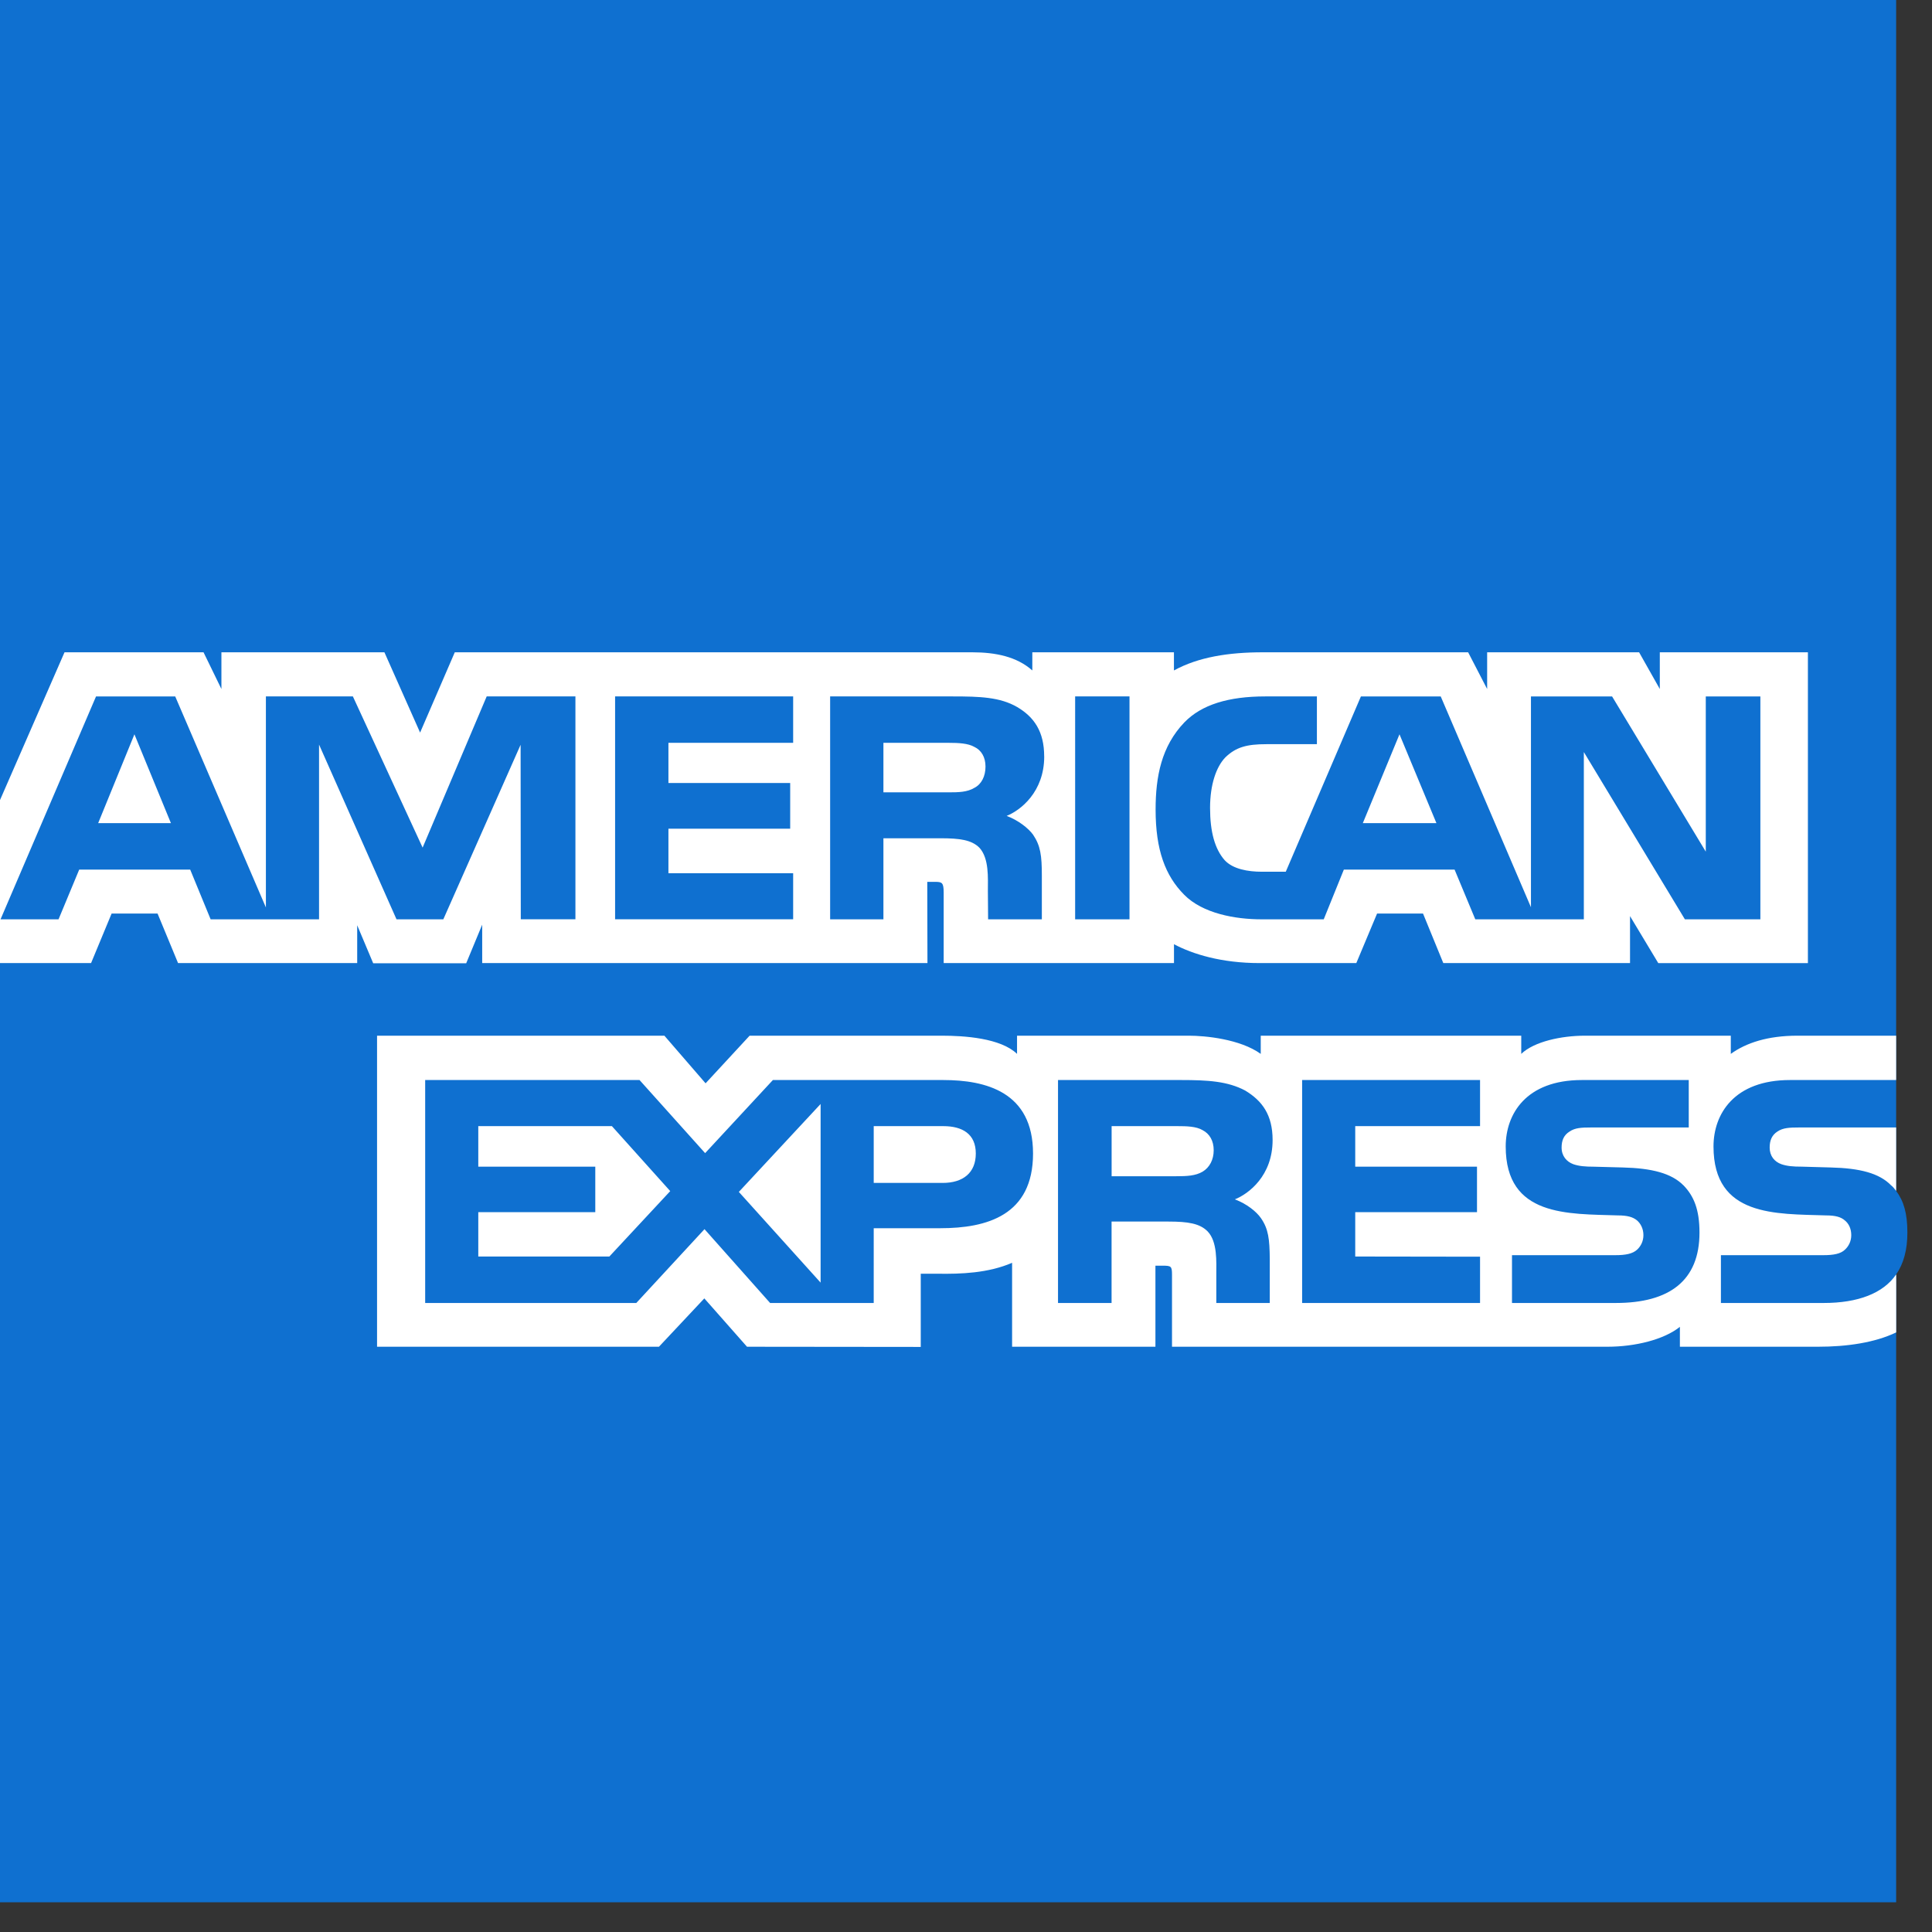
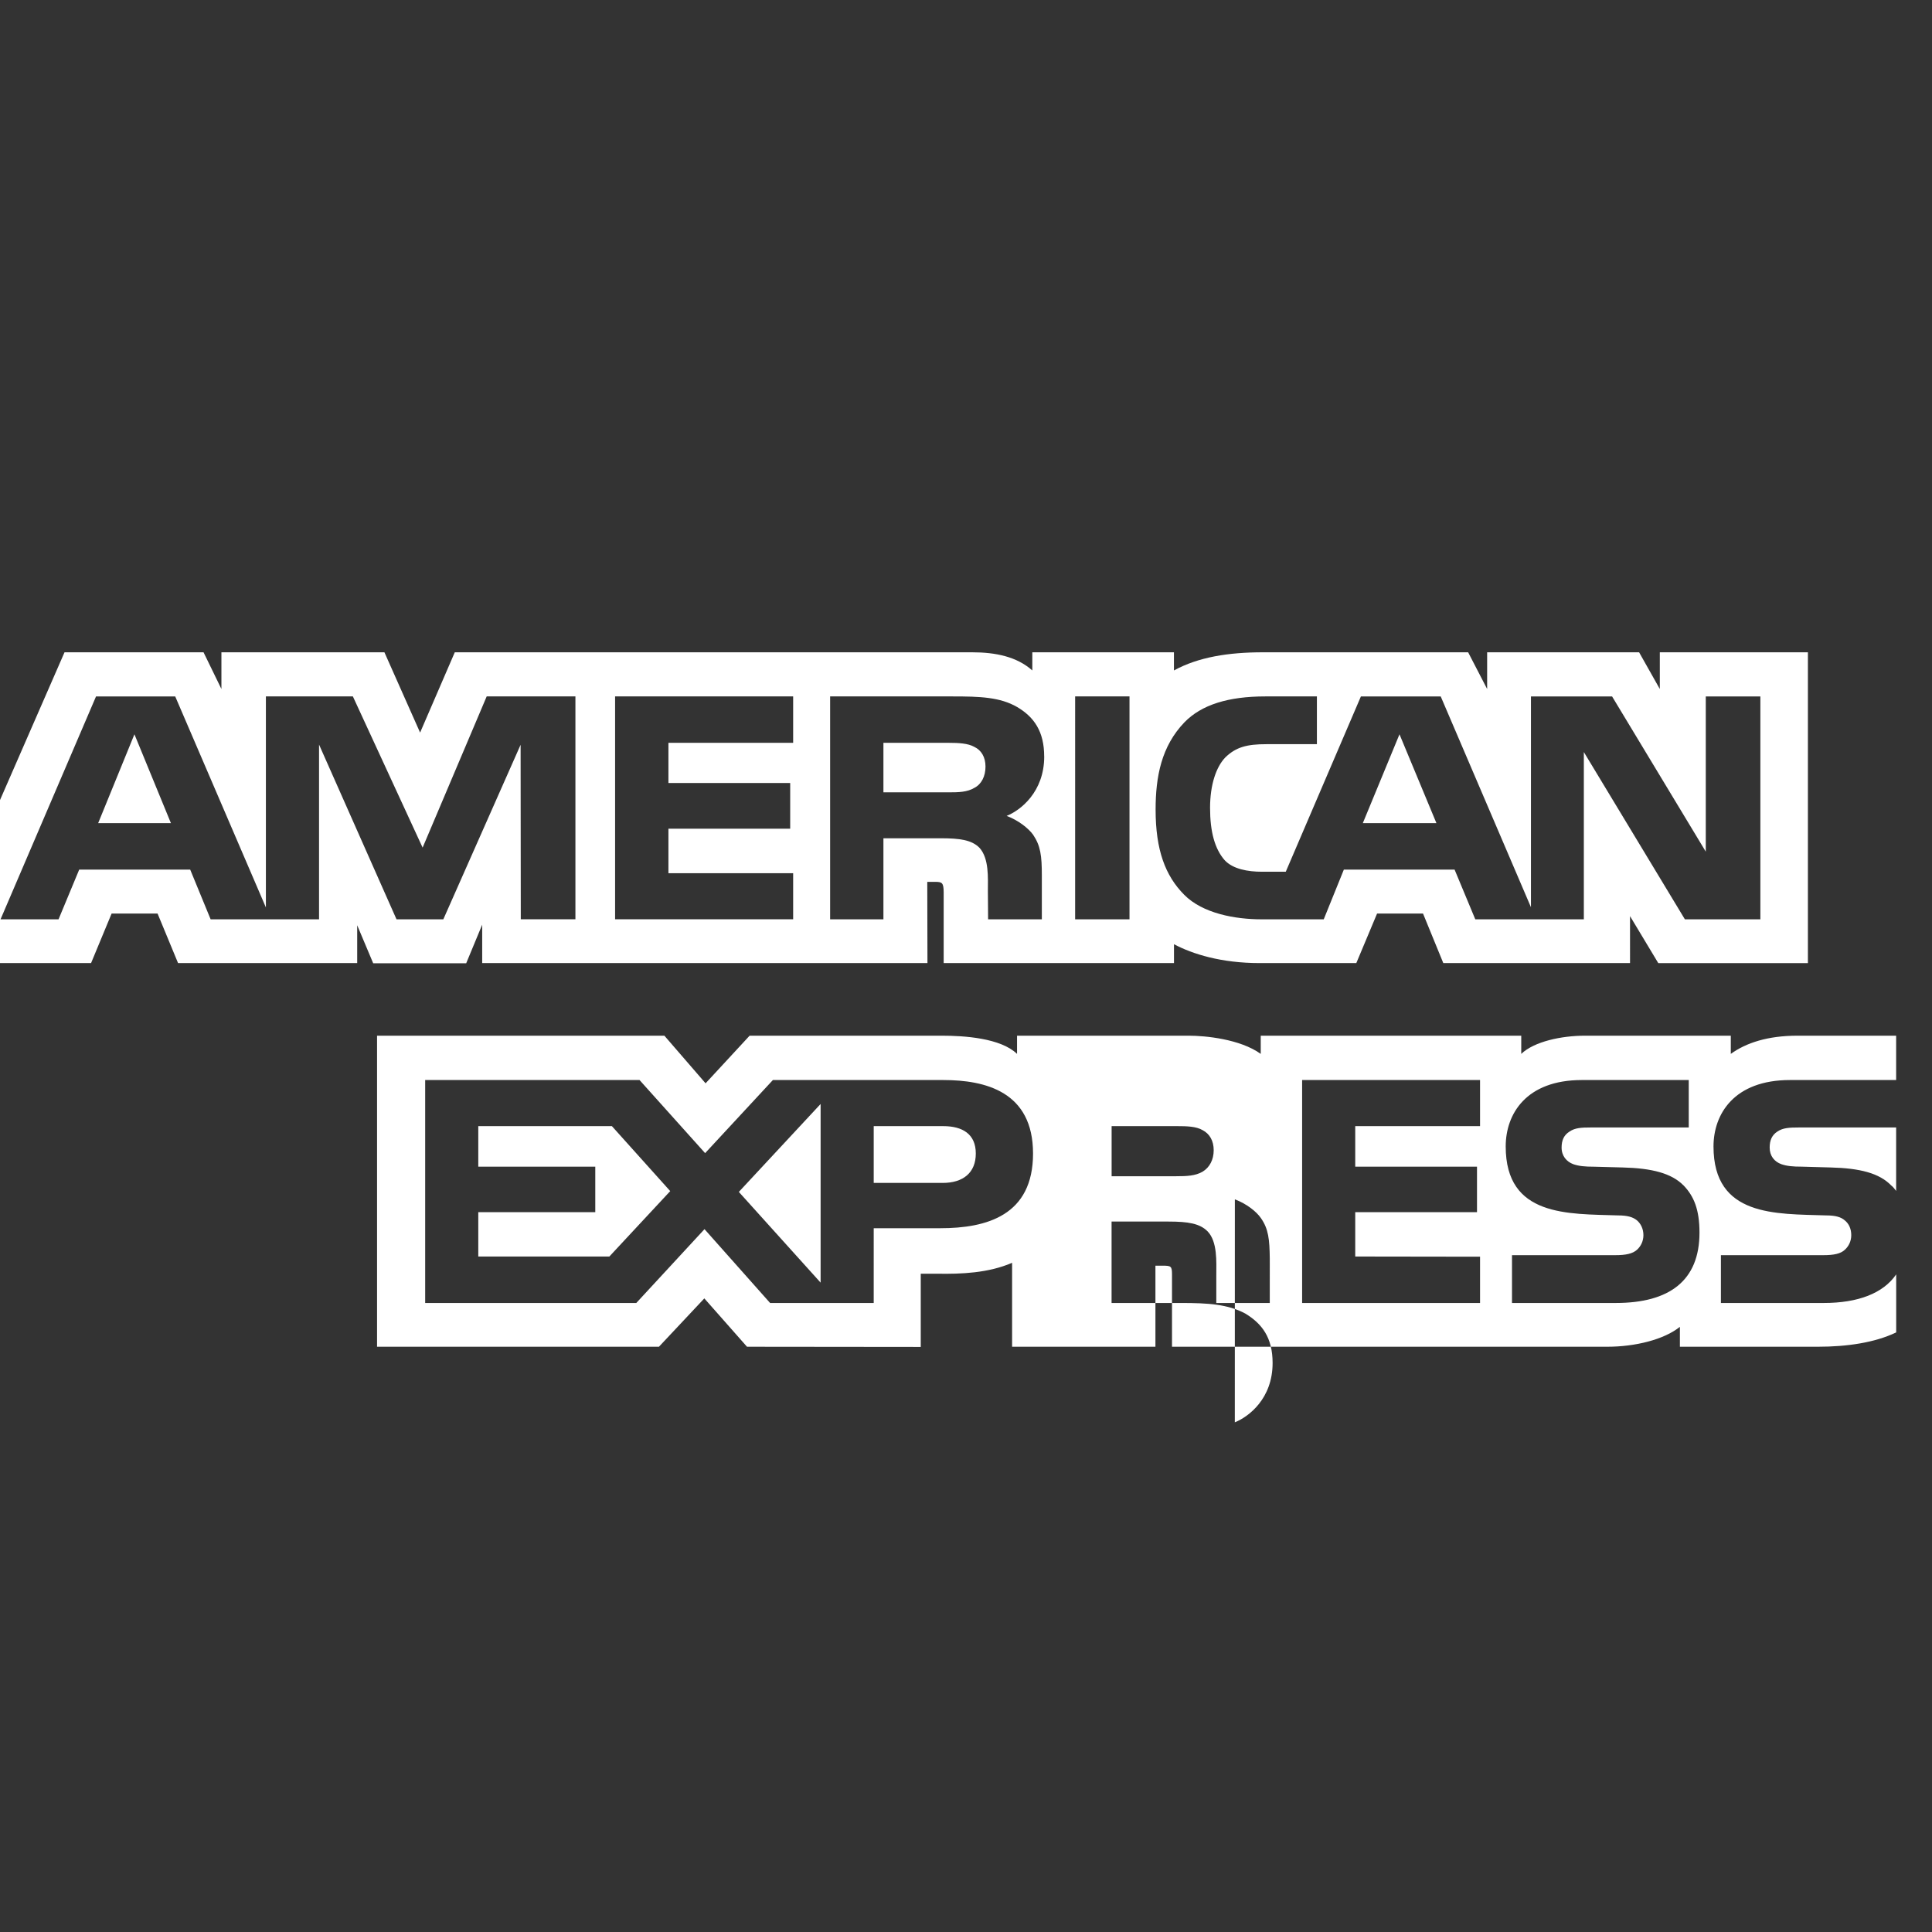
<svg xmlns="http://www.w3.org/2000/svg" width="43" height="43" viewBox="0 0 43 43">
  <rect x="0" y="0" width="43" height="43" fill="#333333" stroke="none" />
  <g fill="none" fill-rule="evenodd">
-     <path fill="#0F70D0" d="M42.202 0H0v42.338h42.202V28.365c.168-.242.25-.552.25-.93 0-.434-.082-.703-.25-.93" />
-     <path fill="#FFF" d="M3.804 18.32l-.812-1.977-.807 1.977h1.62zm17.886-.787c-.163.099-.356.102-.587.102h-1.441v-1.102h1.46c.207 0 .423.01.563.09.154.072.249.226.249.438 0 .217-.09.392-.244.472zm10.28.787l-.822-1.977-.816 1.977h1.637zm-19.163 2.14h-1.216l-.004-3.884-1.72 3.885H8.825l-1.724-3.889v3.889H4.688l-.455-1.107h-2.47l-.46 1.107H.012l2.125-4.96H3.9l2.018 4.696V15.5h1.936l1.552 3.365 1.426-3.365h1.975v4.96zm4.847 0H13.69V15.5h3.963v1.033h-2.776v.894h2.71v1.017h-2.71v.991h2.776v1.026zm5.587-3.624c0 .791-.528 1.2-.836 1.323.26.098.481.273.587.417.167.247.196.467.196.91v.975h-1.196l-.005-.626c0-.298.029-.727-.187-.966-.173-.175-.438-.212-.865-.212h-1.273v1.804h-1.186V15.5h2.728c.606 0 1.053.015 1.436.237.376.222.6.545.6 1.098zm1.898 3.625h-1.21V15.5h1.21v4.96zm14.041 0H37.5l-2.249-3.723v3.723h-2.416l-.461-1.107H29.91l-.448 1.107h-1.388c-.577 0-1.307-.128-1.72-.549-.417-.421-.634-.991-.634-1.894 0-.735.13-1.408.64-1.94.383-.395.983-.578 1.8-.578h1.15v1.063h-1.125c-.433 0-.677.065-.913.294-.202.209-.34.604-.34 1.124 0 .531.105.914.326 1.165.182.196.514.256.826.256h.533l1.672-3.901h1.777l2.008 4.691v-4.691h1.806l2.085 3.454v-3.454h1.215v4.96zM0 21.435h2.027l.457-1.102h1.023l.456 1.102H7.95v-.842l.356.846h2.07l.356-.859v.855h9.91l-.004-1.808h.192c.134.004.173.017.173.238v1.57h5.126v-.42c.413.22 1.056.42 1.902.42h2.156l.462-1.102h1.023l.451 1.102h4.156V20.39l.629 1.046h3.33v-6.918h-3.296v.817l-.461-.817h-3.382v.817l-.423-.817h-4.568c-.765 0-1.436.106-1.98.404v-.404h-3.152v.404c-.345-.307-.816-.404-1.34-.404H10.122l-.772 1.787-.794-1.787H4.928v.817l-.398-.817H1.436L0 17.807v3.628zM42.202 25.094H40.04c-.216 0-.359.008-.48.09-.125.08-.173.2-.173.357 0 .187.105.314.26.37.124.043.259.055.456.055l.643.018c.649.016 1.082.127 1.346.4.048.037.077.08.11.122v-1.412zm0 3.271c-.288.421-.85.635-1.61.635h-2.29v-1.064h2.281c.226 0 .385-.03.48-.123.083-.076.14-.188.14-.323 0-.145-.057-.26-.145-.329-.085-.075-.21-.11-.417-.11-1.114-.037-2.504.035-2.504-1.535 0-.72.457-1.478 1.702-1.478h2.363v-.987h-2.195c-.663 0-1.144.159-1.485.405v-.405h-3.247c-.519 0-1.129.129-1.417.405v-.405H28.06v.405c-.462-.332-1.24-.405-1.6-.405h-3.824v.405c-.365-.353-1.177-.405-1.672-.405h-4.28l-.98 1.06-.917-1.06H8.392v6.923h6.274l1.01-1.076.95 1.076 3.867.004v-1.629h.38c.514.008 1.119-.013 1.653-.243v1.868h3.19V28.17h.153c.197 0 .216.008.216.204v1.6h9.69c.615 0 1.258-.157 1.614-.443v.443h3.074c.64 0 1.264-.09 1.74-.319v-1.29zm-4.732-1.982c.231.239.355.54.355 1.051 0 1.068-.667 1.566-1.863 1.566h-2.31v-1.064h2.3c.226 0 .385-.03.485-.123.082-.076.14-.188.14-.323 0-.145-.063-.26-.144-.329-.091-.075-.216-.11-.423-.11-1.11-.037-2.498.035-2.498-1.535 0-.72.452-1.478 1.695-1.478h2.379v1.056H35.41c-.216 0-.356.008-.476.09-.13.08-.178.2-.178.357 0 .187.11.314.26.37.125.043.26.056.461.056l.639.017c.644.016 1.086.127 1.354.4zm-10.703-.306c-.159.094-.355.102-.586.102h-1.44v-1.115h1.46c.211 0 .423.005.566.09.154.08.246.234.246.446 0 .213-.092.384-.246.477zm.717.617c.263.098.48.272.58.417.168.242.192.468.197.905V29h-1.19v-.621c0-.298.028-.74-.192-.971-.174-.178-.438-.22-.87-.22H24.74V29h-1.192v-4.962h2.738c.6 0 1.038.027 1.428.234.374.226.61.536.61 1.102 0 .792-.53 1.196-.841 1.32zm1.498-2.656h3.959v1.026h-2.778v.902h2.71v1.013h-2.71v.987l2.778.004V29h-3.96v-4.962zm-8.003 2.29h-1.533v-1.264h1.547c.428 0 .725.175.725.609 0 .43-.283.655-.739.655zm-2.714 2.22l-1.821-2.02 1.82-1.957v3.978zm-4.703-.582h-2.917v-.987h2.604v-1.013h-2.604v-.902h2.974l1.298 1.446-1.355 1.456zm9.43-2.293c0 1.378-1.029 1.663-2.066 1.663h-1.48V29H17.14l-1.46-1.643L14.162 29H9.463v-4.962h4.771l1.46 1.627 1.508-1.627h3.79c.942 0 2 .26 2 1.635z" />
+     <path fill="#FFF" d="M3.804 18.32l-.812-1.977-.807 1.977h1.62zm17.886-.787c-.163.099-.356.102-.587.102h-1.441v-1.102h1.46c.207 0 .423.01.563.09.154.072.249.226.249.438 0 .217-.09.392-.244.472zm10.28.787l-.822-1.977-.816 1.977h1.637zm-19.163 2.14h-1.216l-.004-3.884-1.72 3.885H8.825l-1.724-3.889v3.889H4.688l-.455-1.107h-2.47l-.46 1.107H.012l2.125-4.96H3.9l2.018 4.696V15.5h1.936l1.552 3.365 1.426-3.365h1.975v4.96zm4.847 0H13.69V15.5h3.963v1.033h-2.776v.894h2.71v1.017h-2.71v.991h2.776v1.026zm5.587-3.624c0 .791-.528 1.2-.836 1.323.26.098.481.273.587.417.167.247.196.467.196.91v.975h-1.196l-.005-.626c0-.298.029-.727-.187-.966-.173-.175-.438-.212-.865-.212h-1.273v1.804h-1.186V15.5h2.728c.606 0 1.053.015 1.436.237.376.222.6.545.6 1.098zm1.898 3.625h-1.21V15.5h1.21v4.96zm14.041 0H37.5l-2.249-3.723v3.723h-2.416l-.461-1.107H29.91l-.448 1.107h-1.388c-.577 0-1.307-.128-1.72-.549-.417-.421-.634-.991-.634-1.894 0-.735.13-1.408.64-1.94.383-.395.983-.578 1.8-.578h1.15v1.063h-1.125c-.433 0-.677.065-.913.294-.202.209-.34.604-.34 1.124 0 .531.105.914.326 1.165.182.196.514.256.826.256h.533l1.672-3.901h1.777l2.008 4.691v-4.691h1.806l2.085 3.454v-3.454h1.215v4.96zM0 21.435h2.027l.457-1.102h1.023l.456 1.102H7.95v-.842l.356.846h2.07l.356-.859v.855h9.91l-.004-1.808h.192c.134.004.173.017.173.238v1.57h5.126v-.42c.413.22 1.056.42 1.902.42h2.156l.462-1.102h1.023l.451 1.102h4.156V20.39l.629 1.046h3.33v-6.918h-3.296v.817l-.461-.817h-3.382v.817l-.423-.817h-4.568c-.765 0-1.436.106-1.98.404v-.404h-3.152v.404c-.345-.307-.816-.404-1.34-.404H10.122l-.772 1.787-.794-1.787H4.928v.817l-.398-.817H1.436L0 17.807v3.628zM42.202 25.094H40.04c-.216 0-.359.008-.48.09-.125.08-.173.2-.173.357 0 .187.105.314.26.37.124.043.259.055.456.055l.643.018c.649.016 1.082.127 1.346.4.048.037.077.08.11.122v-1.412zm0 3.271c-.288.421-.85.635-1.61.635h-2.29v-1.064h2.281c.226 0 .385-.03.48-.123.083-.076.14-.188.14-.323 0-.145-.057-.26-.145-.329-.085-.075-.21-.11-.417-.11-1.114-.037-2.504.035-2.504-1.535 0-.72.457-1.478 1.702-1.478h2.363v-.987h-2.195c-.663 0-1.144.159-1.485.405v-.405h-3.247c-.519 0-1.129.129-1.417.405v-.405H28.06v.405c-.462-.332-1.24-.405-1.6-.405h-3.824v.405c-.365-.353-1.177-.405-1.672-.405h-4.28l-.98 1.06-.917-1.06H8.392v6.923h6.274l1.01-1.076.95 1.076 3.867.004v-1.629h.38c.514.008 1.119-.013 1.653-.243v1.868h3.19V28.17h.153c.197 0 .216.008.216.204v1.6h9.69c.615 0 1.258-.157 1.614-.443v.443h3.074c.64 0 1.264-.09 1.74-.319v-1.29zm-4.732-1.982c.231.239.355.54.355 1.051 0 1.068-.667 1.566-1.863 1.566h-2.31v-1.064h2.3c.226 0 .385-.03.485-.123.082-.076.14-.188.14-.323 0-.145-.063-.26-.144-.329-.091-.075-.216-.11-.423-.11-1.11-.037-2.498.035-2.498-1.535 0-.72.452-1.478 1.695-1.478h2.379v1.056H35.41c-.216 0-.356.008-.476.09-.13.08-.178.2-.178.357 0 .187.11.314.26.37.125.043.26.056.461.056l.639.017c.644.016 1.086.127 1.354.4zm-10.703-.306c-.159.094-.355.102-.586.102h-1.44v-1.115h1.46c.211 0 .423.005.566.09.154.08.246.234.246.446 0 .213-.092.384-.246.477zm.717.617c.263.098.48.272.58.417.168.242.192.468.197.905V29h-1.19v-.621c0-.298.028-.74-.192-.971-.174-.178-.438-.22-.87-.22H24.74V29h-1.192h2.738c.6 0 1.038.027 1.428.234.374.226.61.536.61 1.102 0 .792-.53 1.196-.841 1.32zm1.498-2.656h3.959v1.026h-2.778v.902h2.71v1.013h-2.71v.987l2.778.004V29h-3.96v-4.962zm-8.003 2.29h-1.533v-1.264h1.547c.428 0 .725.175.725.609 0 .43-.283.655-.739.655zm-2.714 2.22l-1.821-2.02 1.82-1.957v3.978zm-4.703-.582h-2.917v-.987h2.604v-1.013h-2.604v-.902h2.974l1.298 1.446-1.355 1.456zm9.43-2.293c0 1.378-1.029 1.663-2.066 1.663h-1.48V29H17.14l-1.46-1.643L14.162 29H9.463v-4.962h4.771l1.46 1.627 1.508-1.627h3.79c.942 0 2 .26 2 1.635z" />
  </g>
</svg>